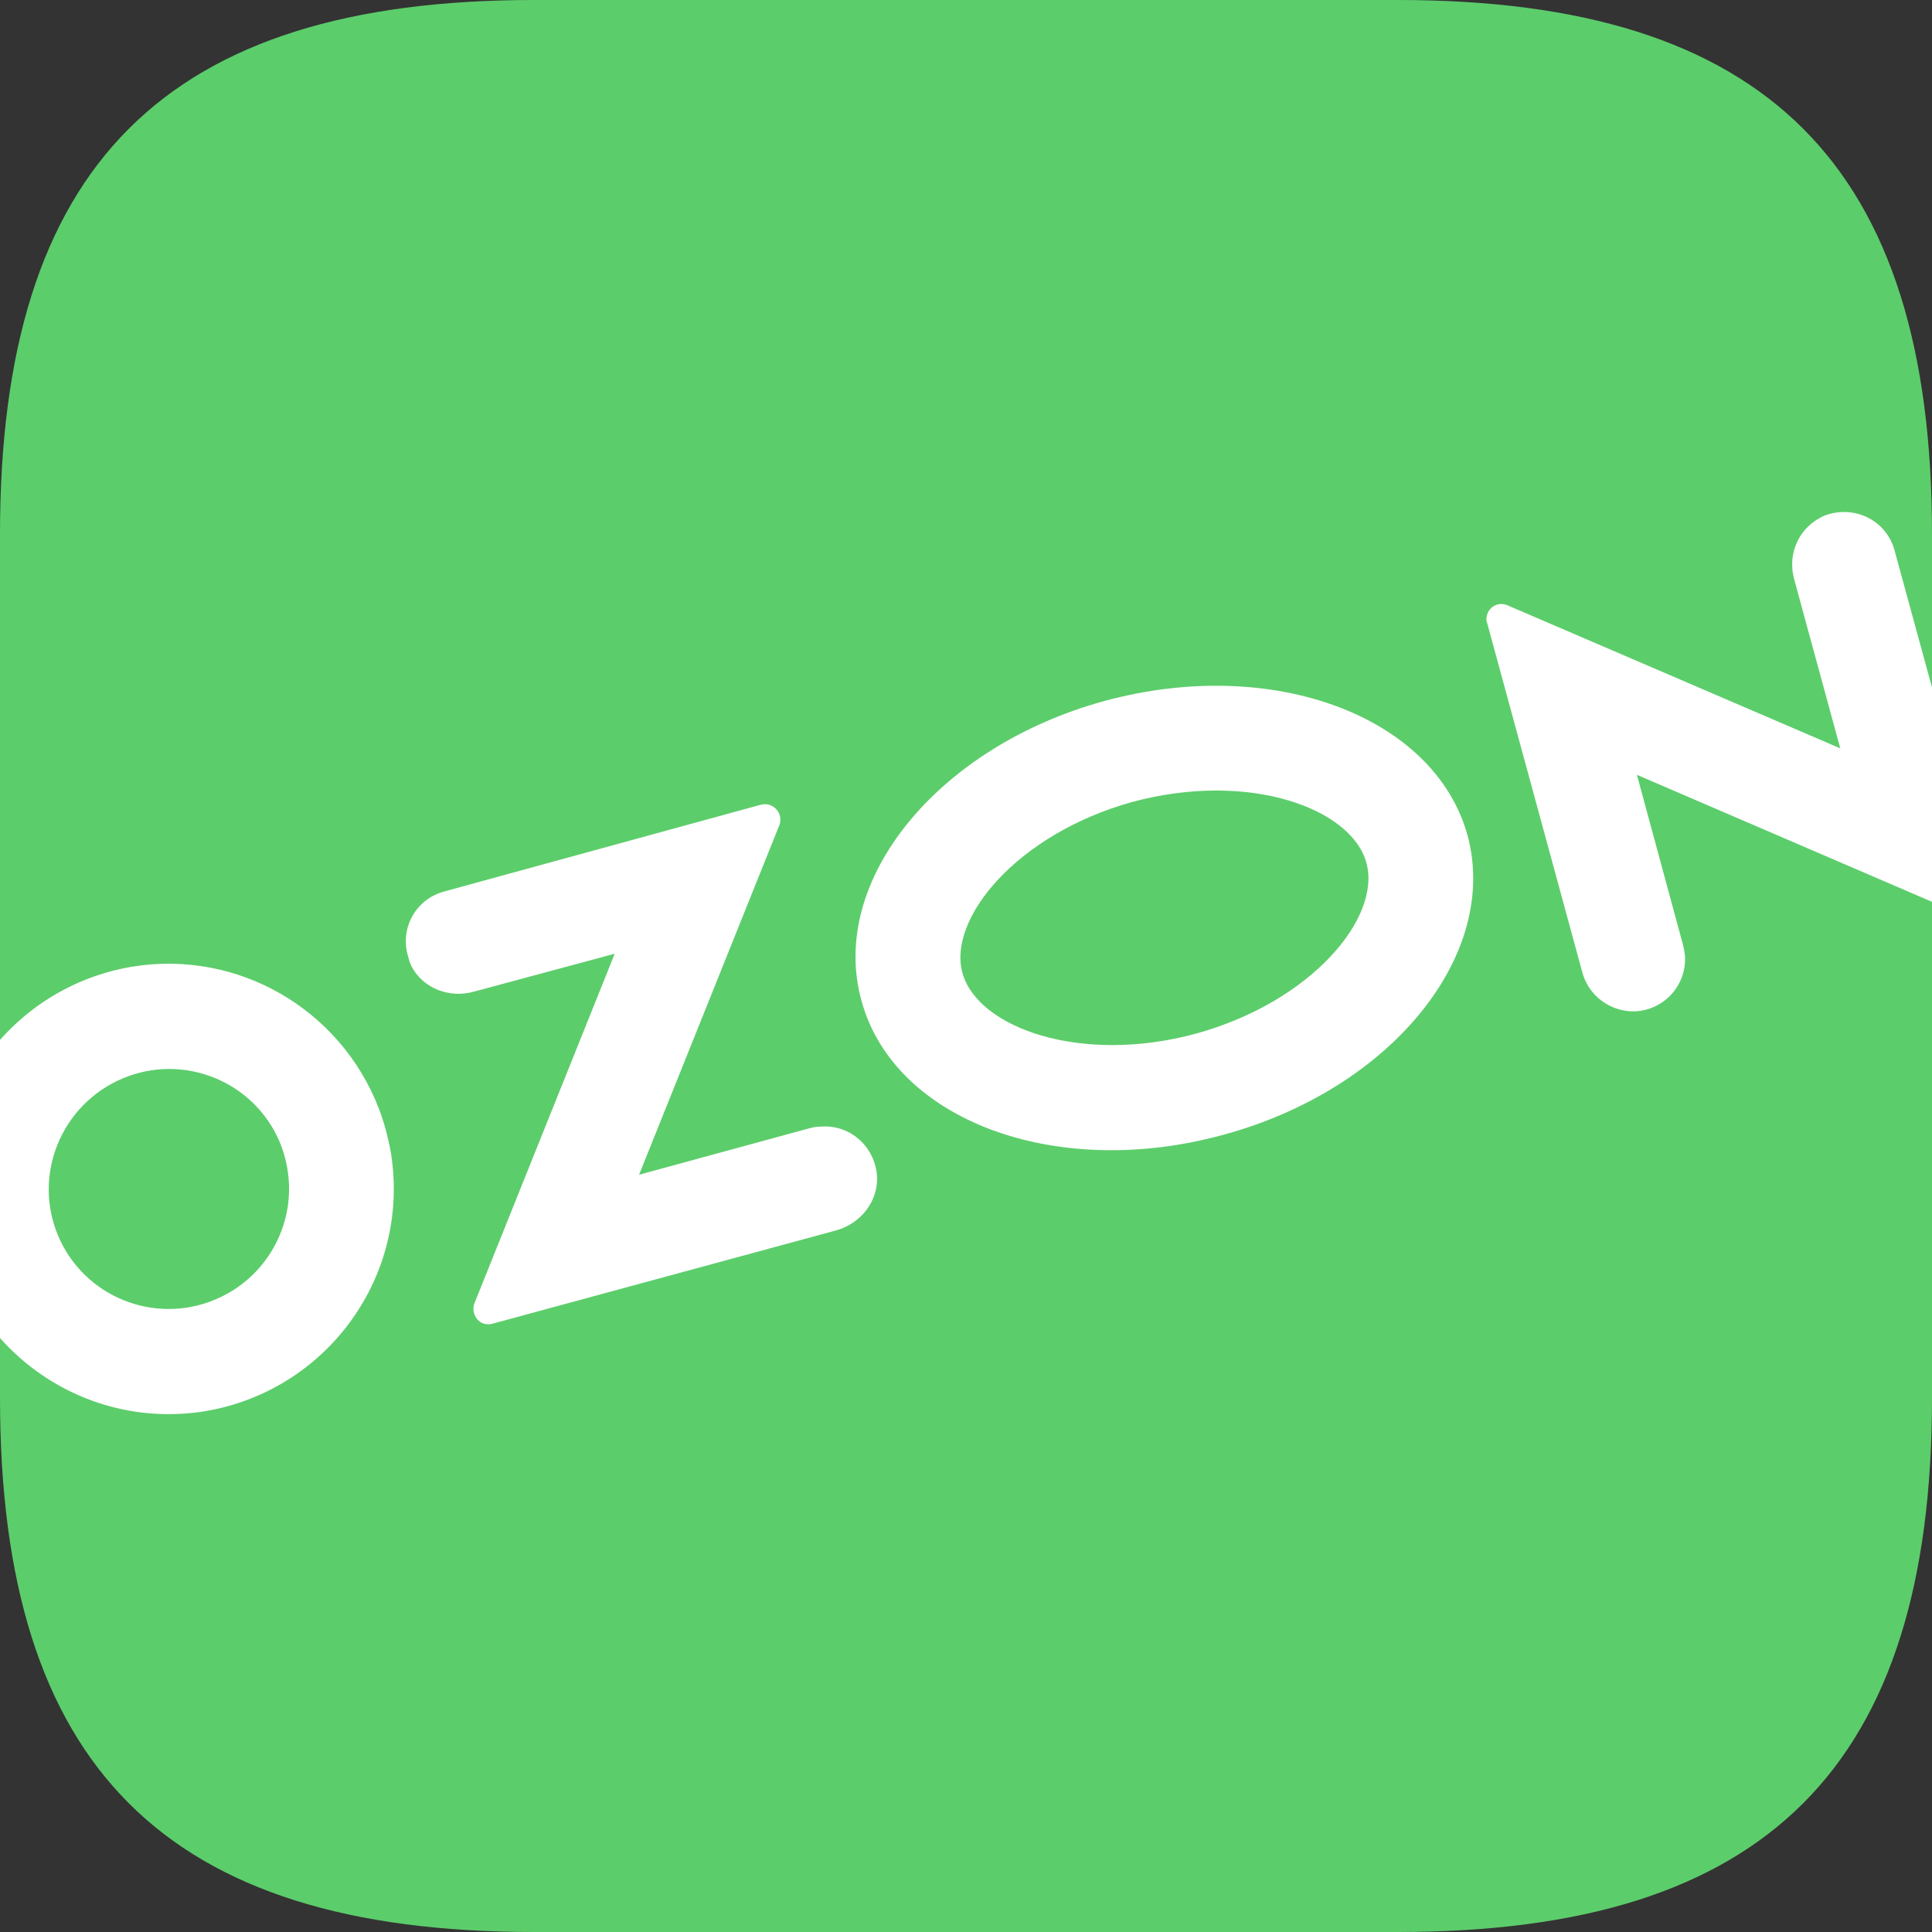
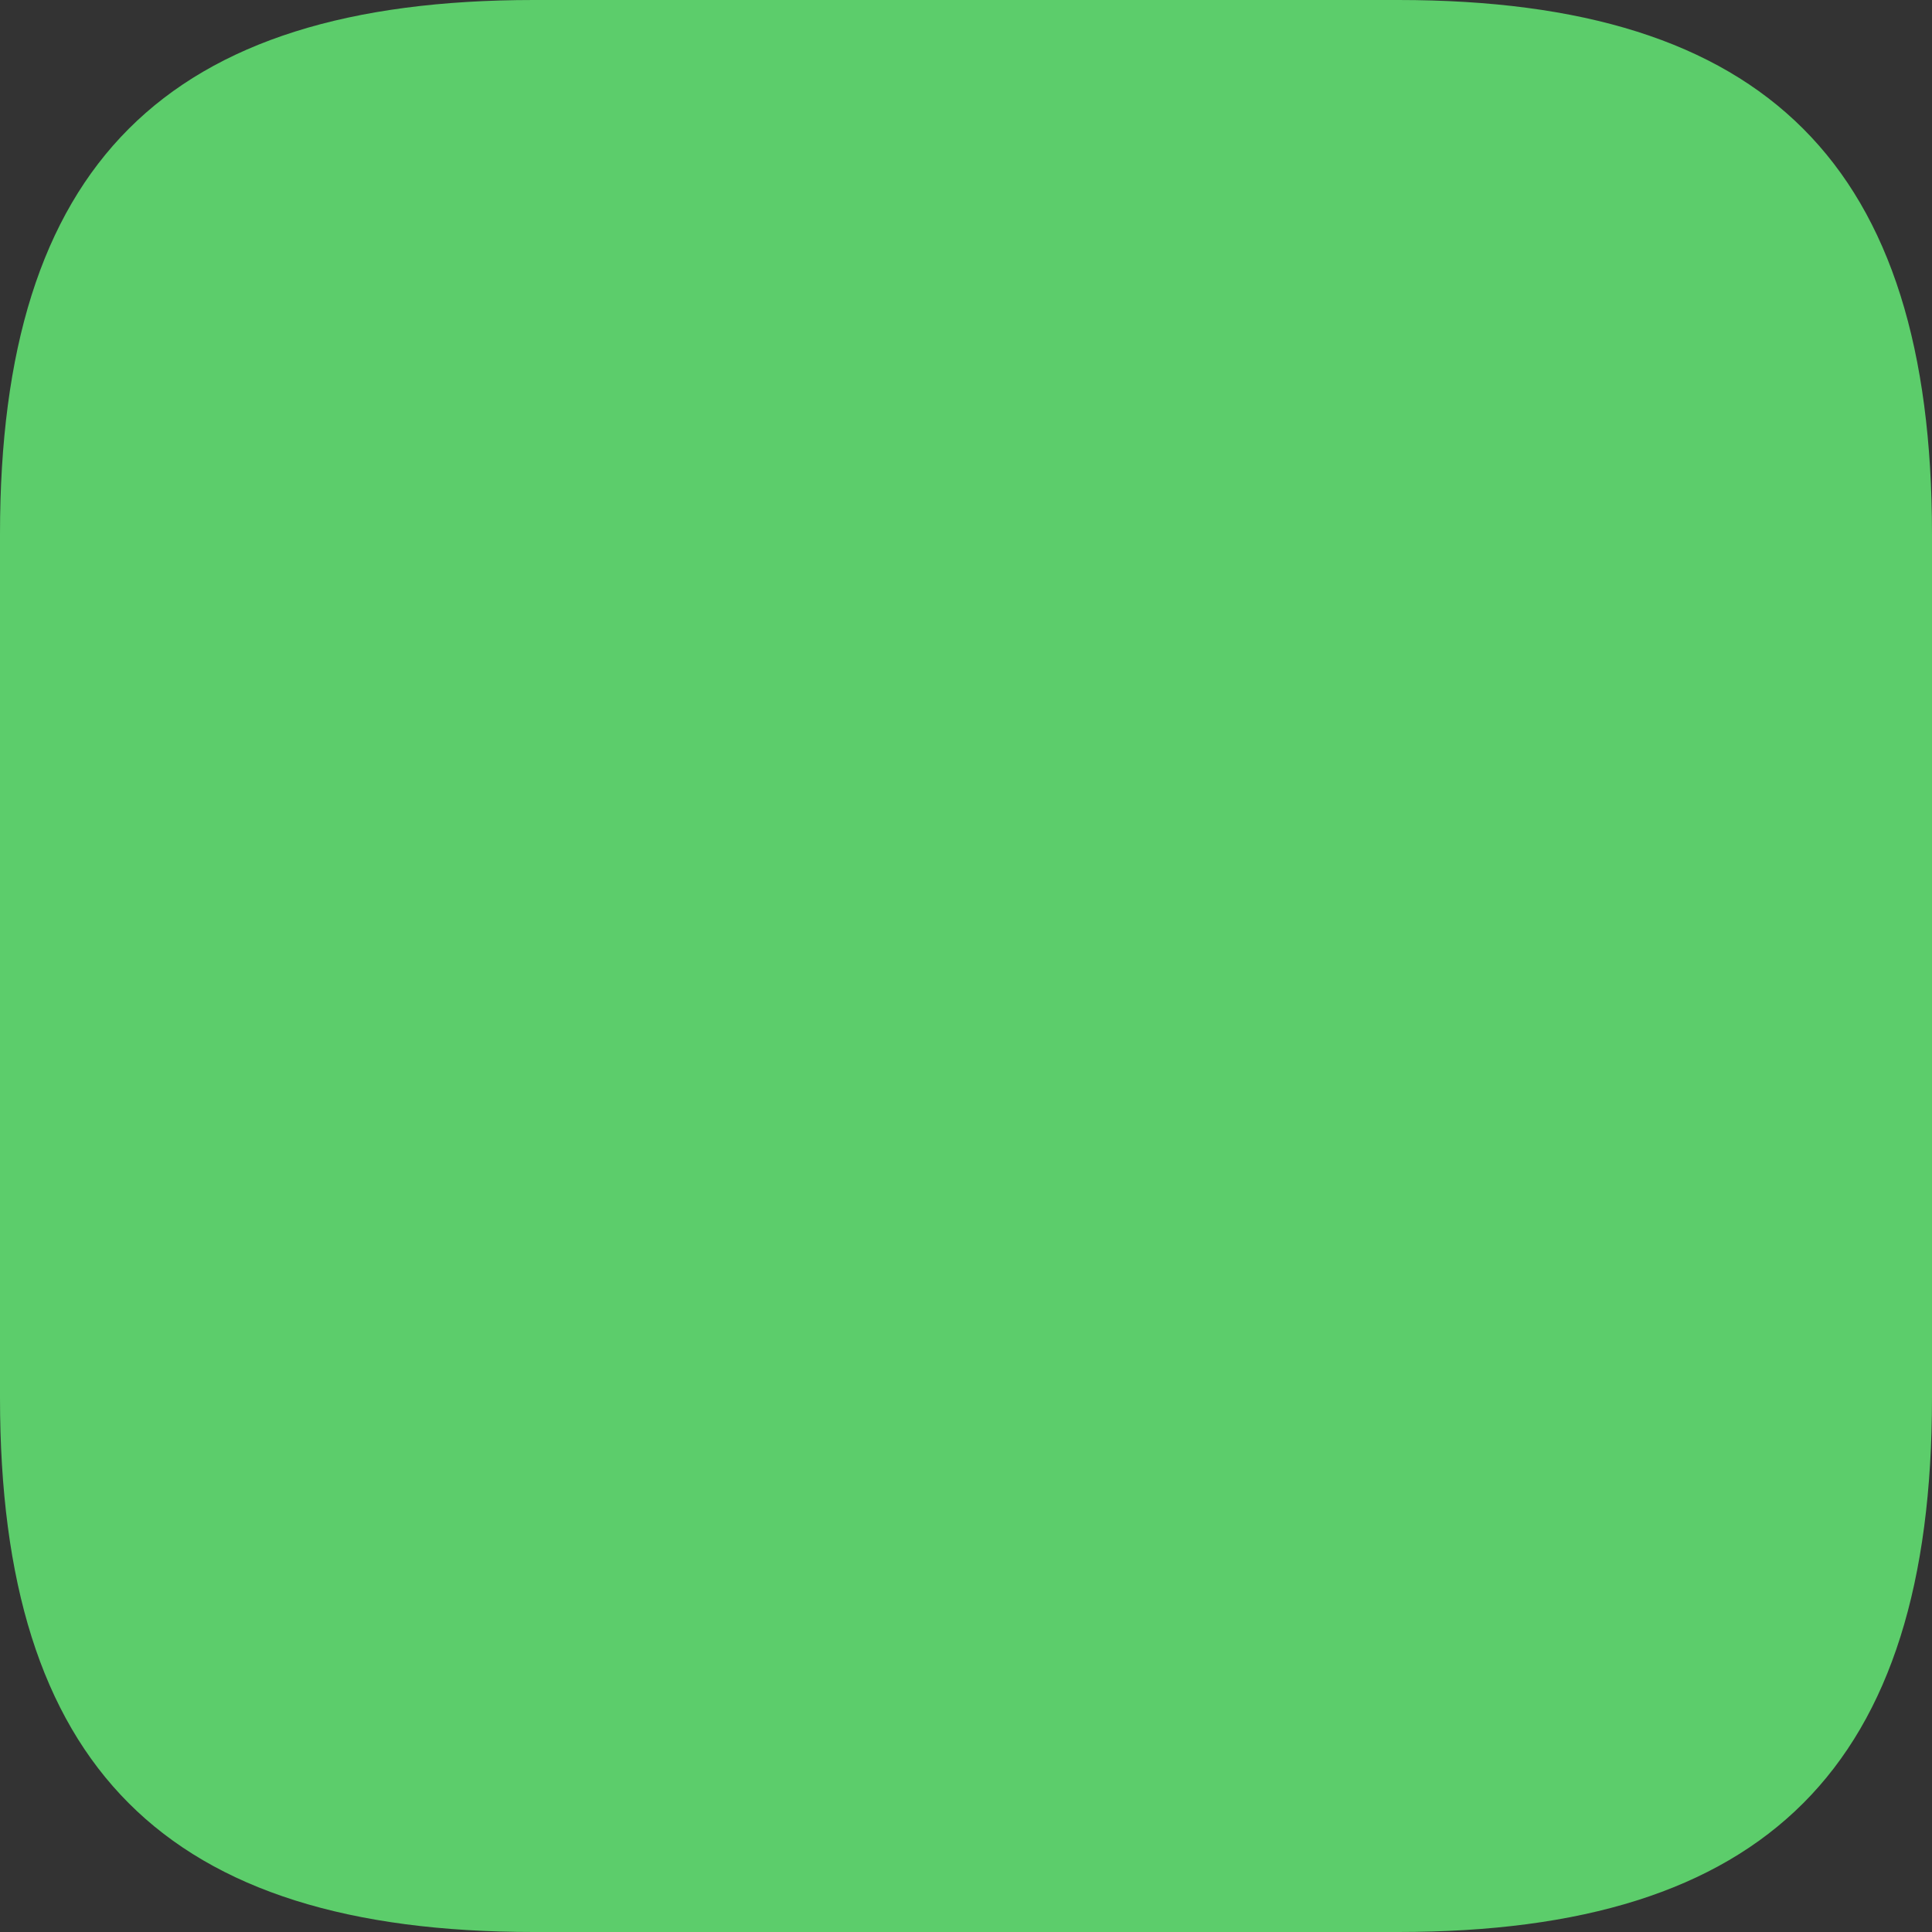
<svg xmlns="http://www.w3.org/2000/svg" width="23" height="23" viewBox="0 0 23 23" fill="none">
  <rect x="0" y="0" width="23" height="23" fill="#333333" stroke="none" />
  <g clip-path="url(#clip0_293_73)">
    <path d="M16.646 23H6.353C1.97 23 0 21.031 0 16.641V6.359C0 1.969 1.97 0 6.353 0H16.646C21.03 0 23 1.969 23 6.359V16.641C23 21.031 21.03 23 16.646 23Z" fill="#5CCD6B" />
-     <path fill-rule="evenodd" clip-rule="evenodd" d="M4.509 13.194C4.574 13.366 4.622 13.544 4.654 13.727C4.888 15.187 3.896 16.559 2.435 16.801C0.974 17.035 -0.398 16.043 -0.64 14.582C-0.874 13.121 0.119 11.749 1.58 11.507C2.831 11.306 4.049 12.008 4.509 13.194V13.194ZM3.428 13.961C3.412 13.837 3.379 13.716 3.331 13.598C3.024 12.871 2.185 12.532 1.459 12.839C0.732 13.146 0.385 13.985 0.692 14.711C0.999 15.438 1.838 15.777 2.564 15.47C3.161 15.22 3.516 14.598 3.428 13.961ZM5.292 10.612L9.061 9.579C9.101 9.571 9.141 9.571 9.174 9.587C9.271 9.627 9.311 9.732 9.279 9.821L7.608 13.985L9.65 13.428C9.693 13.417 9.736 13.412 9.779 13.412C10.126 13.388 10.416 13.654 10.441 14.001C10.457 14.3 10.247 14.566 9.956 14.647L5.857 15.76C5.825 15.768 5.784 15.768 5.744 15.752C5.655 15.712 5.615 15.607 5.647 15.518L7.318 11.354L5.639 11.806C5.348 11.887 5.034 11.766 4.896 11.499C4.88 11.462 4.867 11.421 4.856 11.378C4.759 11.047 4.953 10.7 5.292 10.612V10.612ZM21.666 6.165C21.704 6.143 21.744 6.127 21.787 6.117C22.126 6.028 22.465 6.221 22.554 6.552L23.692 10.716C23.7 10.757 23.7 10.797 23.684 10.838C23.643 10.926 23.539 10.967 23.442 10.926L19.487 9.224L20.036 11.249C20.047 11.292 20.055 11.338 20.06 11.386C20.076 11.733 19.81 12.024 19.463 12.04C19.173 12.048 18.906 11.854 18.834 11.564L17.704 7.416C17.688 7.375 17.696 7.335 17.712 7.295C17.752 7.206 17.857 7.166 17.946 7.206L21.908 8.909L21.36 6.899C21.279 6.609 21.4 6.31 21.666 6.165V6.165ZM17.47 9.942C17.857 11.37 16.558 12.968 14.565 13.509C12.571 14.057 10.643 13.339 10.255 11.911C9.86 10.482 11.167 8.885 13.152 8.344C15.146 7.803 17.074 8.521 17.47 9.942ZM11.457 11.58C11.635 12.234 12.862 12.678 14.234 12.306C15.614 11.927 16.445 10.926 16.267 10.273C16.09 9.619 14.863 9.175 13.483 9.546C12.111 9.926 11.28 10.934 11.457 11.58Z" fill="white" />
  </g>
  <defs>
    <clipPath id="clip0_293_73">
      <rect width="23" height="23" fill="white" />
    </clipPath>
  </defs>
</svg>